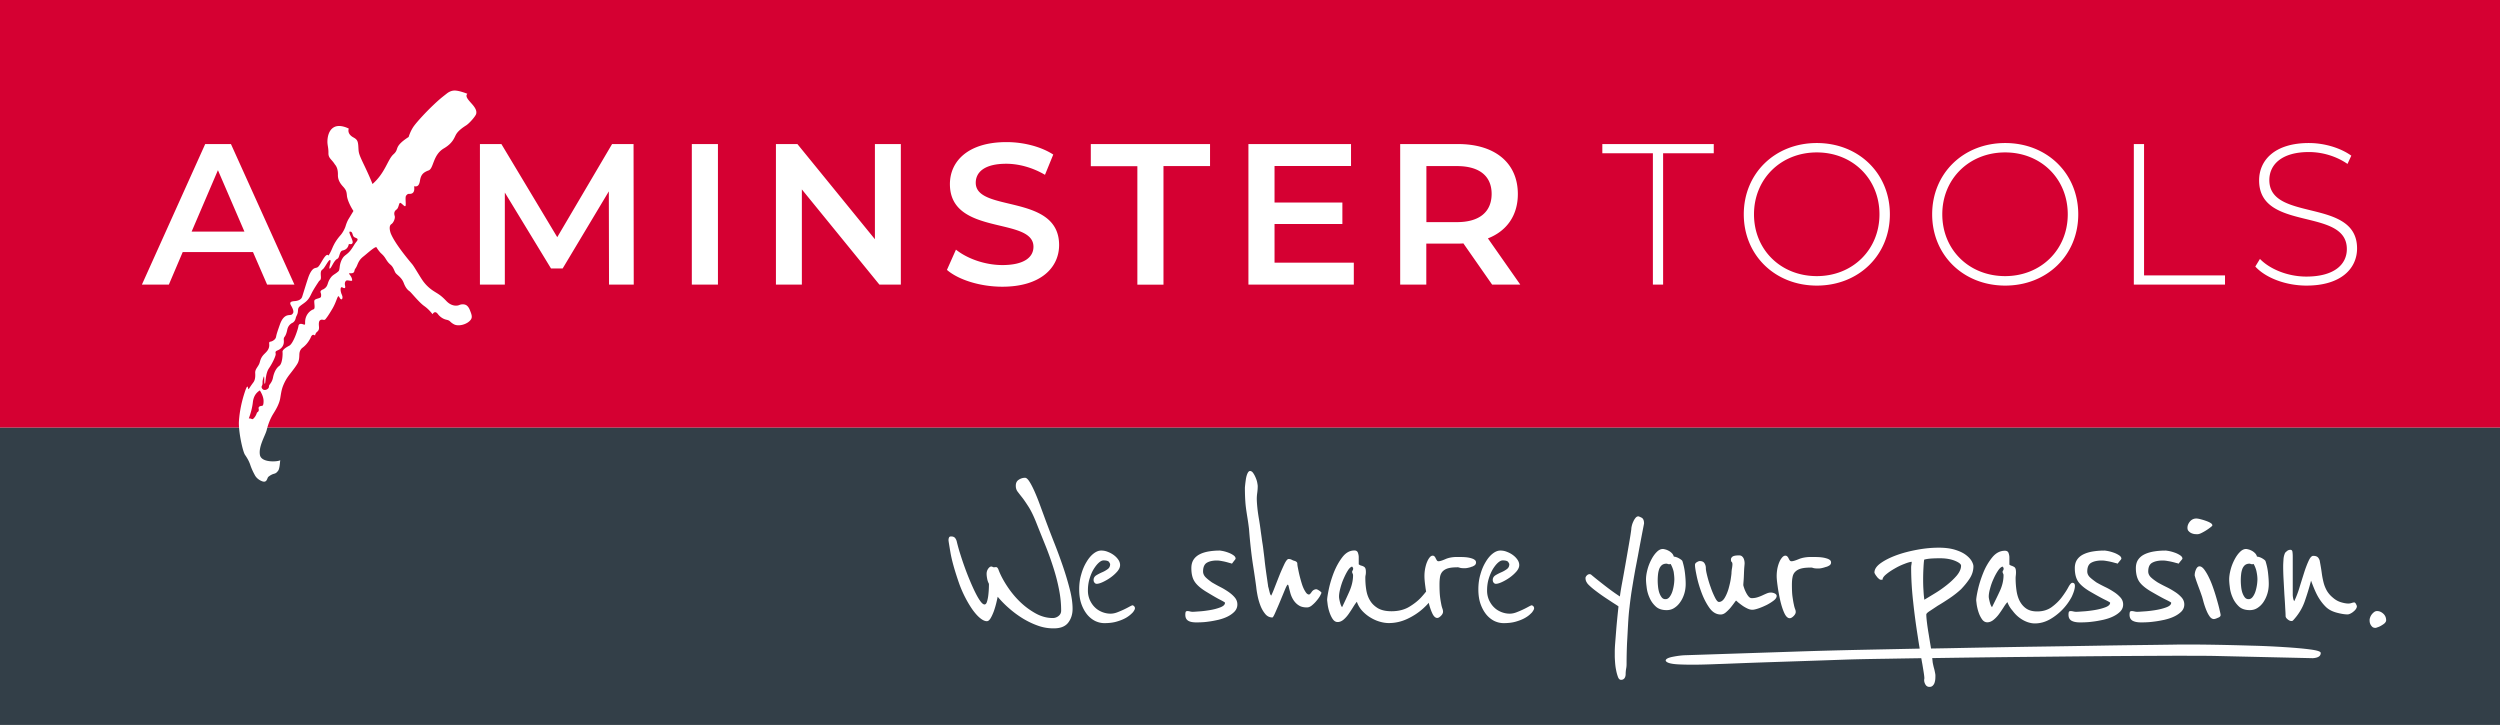
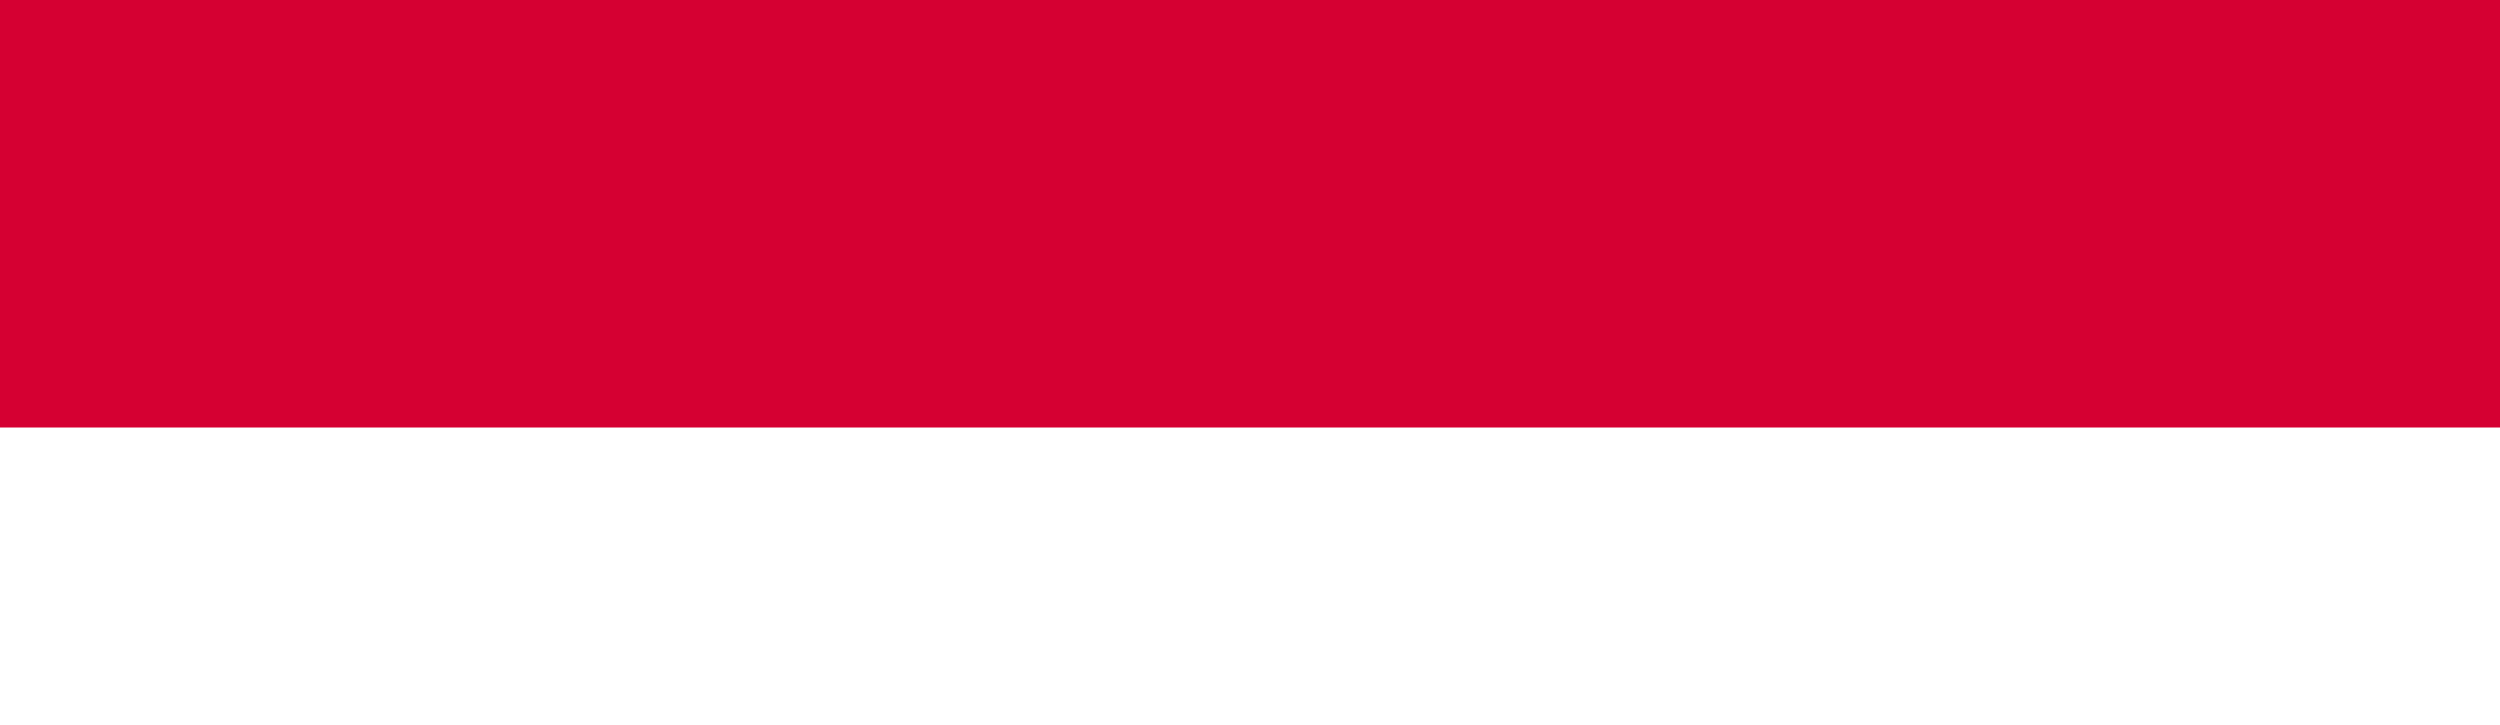
<svg xmlns="http://www.w3.org/2000/svg" width="269" height="78" fill="none">
-   <path fill="#E5E5E5" d="M0 0h269v78H0z" />
-   <path d="M0 46h269v32H0V46z" fill="#333F48" />
-   <path d="M114.93 67.01c.32-.41.48-.91.48-1.5 0-.62-.1-1.33-.31-2.14s-.46-1.65-.76-2.52c-.3-.87-.62-1.74-.97-2.61-.34-.87-.65-1.68-.93-2.44-.19-.52-.38-1.03-.57-1.55-.19-.52-.38-.98-.57-1.41-.19-.42-.37-.77-.54-1.03-.17-.27-.33-.4-.46-.4-.24 0-.47.07-.68.21-.22.14-.32.35-.32.65 0 .24.06.44.18.61.12.16.28.37.48.62.2.25.43.59.7 1.01.27.42.55.99.84 1.72.34.86.68 1.7 1.01 2.52.33.82.61 1.62.86 2.41s.45 1.57.59 2.32c.15.76.22 1.5.22 2.22 0 .24-.09.43-.28.58a.98.98 0 01-.62.22c-.62 0-1.23-.16-1.83-.49a7.931 7.931 0 01-1.68-1.24c-.52-.5-.98-1.06-1.39-1.68-.41-.62-.73-1.22-.95-1.81a.541.541 0 00-.14-.22.192.192 0 00-.12-.04c-.05 0-.09 0-.13.01-.03.01-.08.01-.13.01-.05-.02-.09-.03-.12-.05-.03-.02-.07-.03-.14-.03-.1 0-.21.08-.32.23a.936.936 0 00-.17.57c0 .14.02.31.06.52.04.21.11.39.19.54 0 .09 0 .25-.01.49s-.03.49-.06.75-.08.49-.14.68c-.06.2-.15.3-.27.3-.12 0-.27-.12-.44-.35-.17-.23-.35-.54-.54-.92-.19-.38-.38-.8-.58-1.28-.2-.47-.39-.96-.57-1.46-.18-.5-.34-.98-.49-1.46-.15-.47-.26-.89-.35-1.25a.991.991 0 00-.19-.43c-.09-.11-.24-.17-.43-.17-.12 0-.2.04-.23.13-.04.09-.05.18-.05.28 0 .07.07.51.21 1.33.14.82.45 1.94.95 3.37.19.52.41 1.02.66 1.5.25.48.51.91.77 1.28.27.37.53.67.8.89.27.22.51.34.74.34.14 0 .27-.11.4-.32.13-.22.24-.47.35-.76.1-.29.19-.59.26-.88.07-.29.12-.52.15-.67.38.45.8.88 1.28 1.29.47.41.97.77 1.48 1.08.52.31 1.05.56 1.59.75.54.19 1.08.28 1.61.28.75.02 1.3-.19 1.62-.6zm6.99-1.15c.13-.18.2-.31.2-.4 0-.06-.01-.1-.02-.13a.379.379 0 00-.1-.13c-.05-.04-.1-.07-.14-.07-.04 0-.15.05-.32.14a10.04 10.04 0 01-1.33.62c-.26.1-.5.14-.72.14-.31 0-.61-.06-.91-.18-.29-.12-.55-.28-.77-.5-.22-.21-.4-.48-.54-.78a2.513 2.513 0 01-.21-1.04c0-.46.06-.88.18-1.27s.26-.73.44-1.02c.18-.29.36-.52.55-.69.19-.17.36-.25.51-.25.32 0 .52.06.6.18.07.12.11.19.11.22 0 .24-.09.42-.28.55-.18.13-.39.25-.61.34-.22.1-.42.2-.61.32-.18.12-.28.28-.28.49 0 .12.03.22.1.3.07.08.14.12.23.12.16 0 .38-.06.66-.19s.56-.29.84-.49c.28-.2.52-.42.72-.65.2-.24.3-.46.3-.69 0-.19-.06-.38-.18-.56-.12-.18-.28-.35-.48-.5-.2-.15-.42-.27-.66-.36-.24-.1-.48-.14-.72-.14-.26 0-.54.11-.82.33-.28.22-.53.52-.76.91-.23.38-.42.82-.56 1.33-.15.5-.22 1.04-.22 1.61 0 .6.08 1.13.24 1.58.16.45.37.82.62 1.13.25.3.54.53.86.69.32.15.65.23.99.23.49 0 .91-.05 1.27-.15.36-.1.67-.22.92-.35a3.11 3.11 0 00.9-.69zm7.8-3.75c-.18-.19-.27-.4-.27-.62 0-.46.14-.78.41-.94.27-.16.64-.24 1.08-.24.1 0 .24.01.41.04.17.03.34.06.5.1.16.04.31.08.44.12.13.03.22.06.27.08.14-.19.24-.32.3-.39s.09-.12.09-.15c0-.14-.08-.26-.24-.37a2.36 2.36 0 00-.55-.28c-.21-.08-.4-.13-.58-.17-.18-.03-.29-.05-.32-.05-.41 0-.8.03-1.17.09-.37.06-.7.16-.98.3-.28.14-.51.33-.67.57-.16.24-.25.55-.25.93 0 .6.11 1.08.34 1.43.22.35.61.7 1.16 1.05.71.43 1.23.74 1.59.92.35.18.53.29.53.32 0 .21-.17.37-.5.5-.34.13-.71.23-1.14.3-.42.07-.82.12-1.19.14-.37.03-.59.04-.66.04-.07 0-.16-.01-.28-.04-.12-.03-.21-.04-.26-.04-.12 0-.19.04-.21.12-.02.08-.03.17-.03.27 0 .31.1.52.31.65s.5.18.88.18c.07 0 .23 0 .48-.01.25-.01.54-.03.86-.08.33-.04.67-.11 1.03-.19.36-.09.69-.2.99-.35.3-.15.55-.33.75-.54.2-.22.3-.47.3-.76 0-.28-.09-.52-.27-.74-.18-.22-.41-.42-.68-.61-.28-.19-.57-.37-.89-.53-.32-.16-.61-.33-.89-.49-.28-.2-.51-.38-.69-.56zm12.33 1.98c.09-.17.14-.28.14-.31 0-.02-.04-.07-.13-.15-.09-.07-.17-.12-.26-.17a.583.583 0 00-.18-.06c-.21.02-.37.12-.49.3s-.22.27-.28.27c-.14 0-.28-.11-.41-.34-.14-.22-.26-.49-.36-.81-.1-.32-.19-.65-.27-.98-.08-.34-.13-.61-.17-.81-.03-.15-.05-.29-.05-.4 0-.11-.09-.2-.26-.27-.14-.03-.25-.08-.34-.13a.682.682 0 00-.34-.08c-.12 0-.26.17-.43.5-.16.34-.34.73-.52 1.17-.18.45-.35.89-.52 1.32-.16.43-.3.75-.4.95a.555.555 0 01-.13-.23c-.03-.1-.06-.22-.09-.34-.03-.12-.05-.23-.08-.32a.718.718 0 01-.04-.22c-.02-.12-.05-.32-.09-.61-.04-.28-.09-.61-.14-.98-.05-.37-.1-.75-.14-1.14-.04-.39-.09-.75-.13-1.08-.04-.34-.08-.62-.12-.84-.03-.22-.05-.34-.05-.36-.03-.24-.08-.55-.13-.94-.05-.39-.11-.79-.18-1.2-.07-.41-.13-.82-.17-1.21-.04-.4-.06-.72-.06-.98 0-.19.02-.4.05-.62.03-.22.05-.46.05-.72 0-.07-.02-.19-.05-.36-.03-.17-.09-.35-.17-.54-.08-.19-.17-.36-.27-.5-.1-.15-.22-.22-.34-.22-.1 0-.19.09-.27.26-.08.17-.13.37-.17.59-.03.22-.06.43-.08.62-.02.19-.03.3-.03.34 0 .6.02 1.11.05 1.52.03.41.08.78.13 1.11.05.33.1.62.14.89.04.27.08.56.12.89.12 1.55.27 2.86.44 3.95.17 1.08.28 1.86.34 2.32.02.21.06.49.13.86s.17.73.3 1.08c.13.35.3.66.52.93.21.27.48.4.79.4.05 0 .16-.18.32-.55.16-.37.34-.77.52-1.21.18-.44.35-.84.5-1.21.15-.37.26-.56.31-.56.03 0 .07.06.1.18.05.24.12.5.19.76.08.27.19.51.34.74.15.22.33.41.56.55.22.15.52.22.88.22.17 0 .35-.07.53-.22.18-.15.35-.31.5-.5.17-.2.3-.38.39-.55zm3.44-2.55c0 .05.02.11.05.17.03.06.05.13.05.19 0 .55-.13 1.11-.37 1.68-.25.57-.52 1.15-.81 1.75-.09-.09-.16-.27-.23-.54-.07-.28-.1-.47-.1-.59 0-.22.04-.51.13-.86s.2-.7.35-1.04c.15-.34.3-.65.46-.9.16-.26.32-.4.48-.44 0 .04.02.06.05.09.03.03.05.06.05.12 0 .09-.02.15-.05.21-.04.03-.06.09-.06.16zm13.18-.71c.1-.08.15-.18.15-.3s-.04-.21-.12-.27a.916.916 0 00-.19-.12c-.22-.09-.45-.14-.68-.17-.23-.03-.58-.04-1.04-.04-.5 0-.92.08-1.26.23-.34.15-.59.23-.75.23-.07 0-.13-.03-.17-.09-.04-.06-.08-.13-.12-.21a.73.73 0 00-.13-.21.262.262 0 00-.21-.09c-.1 0-.21.06-.31.18s-.2.28-.28.48c-.09.2-.15.43-.21.7-.05.27-.08.55-.08.84 0 .26.03.64.1 1.14.02.17.05.35.08.52-.14.18-.31.38-.49.58-.35.39-.79.74-1.32 1.06-.53.32-1.17.48-1.92.48-.6 0-1.08-.11-1.45-.32-.36-.22-.65-.49-.85-.83-.21-.34-.34-.72-.41-1.15-.07-.43-.1-.87-.1-1.32 0-.09.01-.18.03-.27.02-.09.03-.2.03-.32 0-.19-.02-.33-.06-.41a.372.372 0 00-.18-.19c-.08-.04-.16-.08-.26-.1a.78.78 0 01-.27-.14v-.77c0-.15-.03-.31-.09-.48-.06-.16-.19-.24-.37-.24-.5 0-.93.24-1.3.72s-.67 1.03-.92 1.65c-.24.62-.42 1.22-.54 1.79-.12.58-.18.97-.18 1.17 0 .04.02.18.05.44.03.26.09.53.18.81s.2.54.35.77c.15.23.33.35.55.35.22 0 .44-.09.65-.27.21-.18.4-.4.57-.65.17-.25.33-.49.48-.74.15-.24.27-.41.37-.52.12.36.31.68.57.97.26.28.55.52.88.72.33.2.66.35 1.01.45.34.1.67.15.98.15.69 0 1.35-.15 1.99-.45.64-.3 1.2-.67 1.68-1.1.23-.21.44-.41.62-.63.1.41.22.77.36 1.08.16.37.35.55.56.55.12 0 .25-.08.4-.23.15-.15.22-.3.22-.44 0-.1-.02-.21-.06-.32-.04-.11-.09-.27-.13-.48-.04-.21-.09-.47-.13-.8-.04-.33-.06-.77-.06-1.32 0-.33.02-.61.06-.84.04-.23.14-.43.28-.58.15-.15.35-.27.61-.34s.6-.1 1.03-.1c.05 0 .12.02.21.05.09.03.26.05.52.05.09 0 .2-.01.34-.04s.28-.06.41-.12c.09-.01.21-.08.32-.15zm6.2 5.03c.13-.18.2-.31.2-.4 0-.06-.01-.1-.02-.13a.288.288 0 00-.1-.13c-.05-.04-.1-.07-.14-.07-.04 0-.15.05-.32.14a10.04 10.04 0 01-1.33.62c-.26.1-.5.14-.72.14-.31 0-.61-.06-.91-.18-.29-.12-.55-.28-.77-.5-.22-.21-.4-.48-.54-.78a2.513 2.513 0 01-.21-1.04c0-.46.06-.88.18-1.27s.27-.73.44-1.02c.18-.29.36-.52.55-.69.19-.17.36-.25.51-.25.32 0 .52.06.6.18.07.12.11.19.11.22 0 .24-.09.42-.28.55-.18.13-.39.25-.61.34-.22.1-.42.2-.61.32-.18.12-.28.28-.28.49 0 .12.03.22.1.3.07.08.14.12.23.12.16 0 .38-.06.66-.19s.56-.29.84-.49c.28-.2.52-.42.72-.65.2-.24.3-.46.3-.69 0-.19-.06-.38-.18-.56-.12-.18-.28-.35-.48-.5-.2-.15-.42-.27-.66-.36-.24-.1-.48-.14-.72-.14-.26 0-.54.11-.82.33-.28.22-.53.52-.76.91-.23.38-.42.82-.56 1.33-.15.5-.22 1.04-.22 1.61 0 .6.08 1.13.24 1.58.16.45.37.82.62 1.13.25.3.54.53.86.69.32.15.66.23 1 .23.49 0 .91-.05 1.27-.15.36-.1.67-.22.92-.35.25-.13.45-.27.6-.4.15-.14.25-.23.29-.29zm11.38-6.1c.2-1.1.42-2.24.65-3.43 0-.33-.09-.54-.27-.63-.18-.09-.3-.14-.35-.14-.11 0-.21.06-.3.17-.09.11-.17.24-.24.4a2.084 2.084 0 00-.16.46c-.04.15-.05.27-.05.34-.05.41-.14.96-.26 1.65s-.24 1.4-.37 2.13-.25 1.42-.37 2.05c-.12.64-.19 1.11-.23 1.42-.52-.34-1.06-.73-1.6-1.15-.54-.42-1.02-.8-1.44-1.15a.3.3 0 00-.22-.1c-.11 0-.21.05-.3.14-.09.1-.14.19-.14.27 0 .17.04.32.11.44s.13.2.16.23c.25.26.56.52.94.8.37.28.73.53 1.08.76.35.23.65.43.89.58.24.15.37.24.37.26-.11 1.02-.19 1.84-.24 2.46l-.12 1.52c-.03.39-.04.68-.04.88v.5c0 .12.01.32.03.61.02.28.05.57.11.85.05.28.12.53.2.75.08.22.19.32.34.32.16 0 .28-.06.37-.18.08-.12.12-.27.12-.44 0-.19.02-.38.05-.57.04-.19.05-.36.05-.52 0-.76.02-1.51.05-2.25.04-.64.07-1.31.11-2.01.04-.71.09-1.33.16-1.88.04-.36.09-.76.15-1.2.06-.44.14-.9.22-1.39.08-.49.17-.99.26-1.5.1-.5.19-.99.28-1.45zm3.91 2.6c-.011.41-.075.817-.19 1.21-.07.24-.17.45-.3.63-.13.18-.28.27-.46.27a.489.489 0 01-.43-.22c-.11-.15-.19-.32-.26-.53-.06-.21-.1-.43-.12-.66a5.922 5.922 0 010-1.22c.02-.21.06-.4.12-.58.06-.18.16-.33.28-.44.13-.11.3-.17.52-.17.04 0 .08.01.12.03.04.02.1.03.18.03.05 0 .1-.01.14-.03.16.29.27.58.33.86.04.29.07.57.07.82zm1.06 1.55c.11-.34.16-.71.16-1.08 0-.29-.02-.66-.07-1.11-.05-.45-.14-.89-.28-1.34-.02-.07-.13-.16-.33-.28-.2-.12-.4-.19-.6-.21a.798.798 0 00-.2-.36c-.1-.1-.21-.19-.34-.26-.13-.07-.25-.12-.37-.15s-.2-.05-.26-.05c-.24 0-.46.11-.68.34-.22.22-.41.5-.58.83-.17.33-.31.68-.41 1.07-.1.39-.15.74-.15 1.04 0 .19.02.47.07.84.04.37.14.74.3 1.1.15.36.37.68.66.95.29.28.69.41 1.19.41.29 0 .56-.07.8-.22s.46-.35.64-.61c.19-.26.34-.56.45-.91zm9.95.21c0-.1-.07-.19-.2-.26a.96.96 0 00-.45-.1c-.13 0-.26.03-.41.09-.14.06-.3.13-.47.21-.17.08-.35.15-.54.21a1.999 1.999 0 01-.61.09c-.13 0-.24-.06-.35-.19-.11-.13-.2-.28-.28-.44a3.32 3.32 0 01-.2-.48c-.05-.15-.08-.26-.08-.31 0-.05.01-.2.03-.44.02-.24.03-.49.04-.76.01-.27.02-.51.04-.74.02-.22.03-.34.03-.36 0-.03 0-.1-.01-.19s-.03-.19-.07-.3a.675.675 0 00-.18-.27c-.08-.08-.19-.12-.34-.12-.36 0-.6.05-.71.14-.11.09-.16.19-.16.3 0 .14.03.23.08.27.05.04.08.12.08.24 0 .03 0 .09-.01.18s-.02.18-.04.28c-.02.1-.03.2-.04.3-.01.09-.01.15-.01.17 0 .1-.03.32-.08.66s-.14.69-.24 1.06c-.11.37-.25.7-.42.98-.17.28-.38.43-.61.43-.13 0-.27-.16-.43-.48-.16-.32-.32-.68-.46-1.1-.15-.41-.27-.82-.37-1.21-.1-.4-.15-.67-.15-.83a.979.979 0 00-.14-.53c-.09-.16-.26-.25-.52-.25-.07 0-.18.04-.31.12-.14.08-.2.18-.2.3 0 .21.06.6.18 1.17.12.58.29 1.17.52 1.79.23.62.51 1.17.85 1.65.34.48.75.72 1.22.72.18 0 .36-.07.53-.21.17-.14.33-.3.49-.48.15-.18.28-.35.39-.5.11-.15.19-.26.24-.31.04.03.12.1.24.21.13.1.28.22.45.34.17.12.35.22.54.31.19.09.37.13.53.13.14 0 .37-.05.66-.15.3-.1.59-.23.88-.37.29-.15.54-.31.76-.48.22-.17.31-.34.31-.49zm5.69-3.29c.11-.08.16-.18.16-.3s-.04-.21-.12-.27a.943.943 0 00-.2-.12c-.24-.09-.47-.14-.72-.17-.24-.03-.61-.04-1.1-.04-.52 0-.97.08-1.33.23-.36.15-.62.23-.79.23-.07 0-.13-.03-.18-.09-.04-.06-.09-.13-.12-.21a.772.772 0 00-.14-.21.283.283 0 00-.22-.09c-.11 0-.22.06-.33.18a1.791 1.791 0 00-.3.48c-.09.2-.16.43-.22.7-.05.27-.08.55-.08.84 0 .26.04.64.11 1.14.07.5.17 1 .28 1.51.12.51.26.95.43 1.32.17.37.37.56.58.56.13 0 .27-.08.42-.23.15-.15.23-.3.23-.44 0-.1-.02-.21-.07-.32-.04-.11-.09-.27-.13-.48-.05-.21-.09-.47-.14-.8-.05-.33-.07-.77-.07-1.32 0-.33.02-.61.07-.84.04-.23.14-.43.3-.58.15-.15.37-.27.64-.34s.63-.1 1.08-.1c.05 0 .13.02.22.05.09.03.27.05.54.05.09 0 .21-.01.35-.04.14-.03.29-.07.43-.12.19-.04.31-.11.42-.18zm14.15.04c0 .34-.16.7-.47 1.07-.32.37-.69.72-1.13 1.06-.43.34-.87.64-1.31.9-.44.27-.79.48-1.04.63a9.848 9.848 0 01-.09-.97c-.03-.39-.04-.79-.04-1.2 0-.4.01-.78.03-1.16.02-.38.04-.71.08-.98.09-.03.26-.07.52-.1.25-.03.65-.05 1.19-.05.61 0 1.15.09 1.6.27.43.18.66.35.66.53zm.94 1.36c.26-.41.39-.84.39-1.29 0-.15-.06-.34-.19-.57-.13-.22-.33-.44-.62-.66-.29-.22-.67-.4-1.15-.55-.48-.15-1.07-.23-1.78-.23-.72 0-1.49.07-2.3.22-.81.15-1.56.34-2.24.59-.68.25-1.24.53-1.69.85-.45.32-.68.66-.68 1.02 0 .03.03.09.08.18s.11.17.18.26c.06.09.14.16.22.23.08.07.15.1.2.1h.19c0-.17.13-.37.39-.58.26-.22.56-.42.91-.62.34-.2.69-.37 1.04-.5.35-.14.62-.22.8-.23 0 .09-.01.18-.03.3-.02.11-.03.21-.03.3 0 1.17.07 2.41.22 3.73.14 1.32.31 2.55.49 3.69.07.47.14.91.21 1.32l-5.85.12c-2.88.06-5.47.13-7.79.21l-11.54.38c-.41.01-.88.07-1.39.17-.51.1-.77.24-.76.42.09.23.57.36 1.44.4.87.04 1.91.04 3.11 0 .29-.01.65-.02 1.09-.04.43-.01 1.16-.04 2.17-.08s2.43-.09 4.25-.15c1.82-.06 4.28-.14 7.38-.25.87-.03 2.32-.06 4.34-.09 1.14-.02 2.39-.04 3.72-.06.04.21.07.42.11.61.14.83.22 1.33.22 1.52 0 .05 0 .09-.01.13-.01.03-.01.07-.01.1 0 .15.04.31.14.48.09.16.24.25.43.25.14 0 .26-.04.35-.13.09-.09.16-.19.2-.32.04-.13.07-.27.08-.41.01-.15.01-.28.01-.4 0-.03-.01-.13-.04-.27-.03-.15-.06-.31-.11-.48-.05-.17-.08-.33-.11-.46a1.99 1.99 0 01-.04-.23c-.01-.13-.03-.26-.04-.4 3.47-.052 6.94-.096 10.41-.13 2.92-.03 5.69-.06 8.32-.08 2.63-.02 5-.03 7.11-.04 2.11 0 3.64 0 4.6.02l10.51.24c.58-.04.86-.23.85-.57-.01-.15-.38-.27-1.13-.37-.75-.1-1.67-.18-2.77-.25s-2.3-.13-3.61-.16c-1.31-.04-2.53-.07-3.67-.09-1.14-.02-2.09-.03-2.86-.03h-1.27c-.25.01-1.13.02-2.64.04-1.51.02-3.42.04-5.71.08-2.3.04-4.88.08-7.76.12-2.88.05-5.8.1-8.78.16l-1.73.03c-.08-.48-.16-.95-.23-1.4-.08-.47-.15-.91-.2-1.32-.05-.4-.08-.72-.08-.94 0-.09.12-.21.35-.36.23-.15.53-.35.89-.59.38-.22.8-.49 1.25-.79.45-.3.87-.63 1.25-.98.35-.37.67-.75.94-1.17zm3.53-.69c0 .05.02.11.05.17.04.06.05.13.05.19 0 .55-.13 1.11-.39 1.68-.26.57-.55 1.15-.85 1.75-.09-.09-.17-.27-.24-.54-.07-.28-.11-.47-.11-.59 0-.22.04-.51.14-.86.09-.35.21-.7.37-1.04.15-.34.32-.65.49-.9.17-.26.34-.4.5-.44 0 .03.02.06.05.09.04.03.05.06.05.12 0 .09-.02.15-.05.21-.04.03-.06.09-.06.16zm7.78 1.5c0-.22-.09-.33-.28-.33-.11 0-.26.16-.43.48-.17.32-.4.67-.69 1.06-.29.39-.65.74-1.08 1.06-.43.32-.96.48-1.58.48-.5 0-.89-.11-1.19-.32-.3-.21-.53-.49-.7-.82-.17-.33-.28-.72-.34-1.15-.06-.43-.09-.87-.09-1.31 0-.09.01-.18.02-.27.01-.09.02-.2.02-.32 0-.19-.02-.33-.05-.41-.04-.09-.08-.15-.15-.19a.908.908 0 00-.17-.08v-.01c-.02-.01-.04-.02-.06-.02-.1-.03-.2-.07-.28-.14v-.77c0-.15-.03-.31-.09-.48-.06-.16-.19-.24-.39-.24-.52 0-.98.24-1.37.72a6.365 6.365 0 00-.96 1.65c-.25.62-.44 1.22-.57 1.79-.13.58-.19.97-.19 1.17 0 .03.02.18.05.44.04.26.1.53.19.81s.21.54.37.77c.15.23.35.35.58.35.23 0 .46-.09.68-.27.22-.18.42-.39.6-.64s.35-.5.5-.74c.15-.24.28-.41.39-.52.12.34.31.65.56.93.01.01.02.03.03.04.21.28.45.52.72.72.27.2.55.35.83.45.28.1.55.15.81.15.57 0 1.11-.15 1.64-.45a6.058 6.058 0 002.33-2.42c.22-.48.34-.86.34-1.17zm1.61-.93c-.19-.19-.28-.4-.28-.62 0-.46.14-.78.43-.94.29-.16.67-.24 1.14-.24.11 0 .25.01.43.04s.36.06.53.1c.17.04.33.08.46.12.14.03.23.06.28.08.14-.19.25-.32.31-.39s.09-.12.09-.15c0-.14-.09-.26-.26-.37-.17-.11-.37-.21-.58-.28-.22-.08-.42-.13-.61-.17-.19-.03-.3-.05-.34-.05-.43 0-.85.03-1.23.09-.39.06-.73.16-1.03.3-.3.14-.53.33-.7.57-.17.24-.26.55-.26.93 0 .6.12 1.08.35 1.43.24.35.64.7 1.22 1.05.74.43 1.3.74 1.67.92.37.18.56.29.56.32 0 .21-.18.37-.53.5-.35.13-.75.23-1.19.3-.44.07-.86.12-1.25.14-.39.03-.62.04-.69.04-.07 0-.17-.01-.3-.04-.13-.03-.22-.04-.27-.04-.13 0-.2.04-.22.12-.02.08-.03.17-.03.27 0 .31.11.52.33.65.22.12.52.18.92.18.07 0 .24 0 .5-.01s.56-.03.91-.08c.34-.04.7-.11 1.08-.19.38-.09.73-.2 1.04-.35.32-.15.58-.33.79-.54.21-.22.31-.47.31-.76 0-.27-.09-.52-.28-.74a3.394 3.394 0 00-.72-.61c-.29-.19-.6-.37-.94-.53-.33-.16-.65-.33-.93-.49-.28-.2-.52-.38-.71-.56zm6.56 0c-.19-.19-.28-.4-.28-.62 0-.46.14-.78.43-.94.29-.16.67-.24 1.14-.24.11 0 .25.01.43.04s.36.06.53.1c.17.04.33.08.46.12.14.03.23.06.28.08.14-.19.25-.32.31-.39s.1-.12.1-.15c0-.14-.09-.26-.26-.37-.17-.11-.37-.21-.58-.28-.22-.08-.42-.13-.61-.17-.19-.03-.3-.05-.34-.05-.43 0-.85.03-1.23.09s-.73.16-1.03.3c-.3.14-.53.33-.7.57-.17.24-.26.55-.26.93 0 .6.12 1.08.35 1.43.23.35.64.7 1.22 1.05.74.43 1.3.74 1.67.92.37.18.56.29.56.32 0 .21-.18.37-.53.5-.35.13-.75.23-1.19.3-.44.07-.86.12-1.25.14-.39.03-.62.04-.69.04-.07 0-.17-.01-.3-.04-.13-.03-.22-.04-.27-.04-.13 0-.2.04-.22.12-.02.08-.03.17-.03.27 0 .31.11.52.33.65.22.12.52.18.92.18.07 0 .24 0 .5-.01s.56-.03.91-.08c.34-.04.71-.11 1.09-.19.38-.09.73-.2 1.04-.35.32-.15.58-.33.79-.54.21-.22.31-.47.31-.76 0-.27-.09-.52-.28-.74a3.394 3.394 0 00-.72-.61c-.29-.19-.6-.37-.93-.53-.33-.16-.65-.33-.93-.49-.31-.2-.55-.38-.74-.56zm6.62-5.58c0-.1-.08-.2-.23-.28-.15-.09-.33-.16-.53-.23s-.39-.12-.58-.17a2.331 2.331 0 00-.37-.06c-.29 0-.52.11-.7.32-.18.22-.27.44-.27.68 0 .15.04.28.14.37.09.1.19.17.31.22.12.05.24.08.35.09.12.01.21.01.28.01.11 0 .25-.04.43-.13.347-.172.676-.38.98-.62.13-.1.19-.16.19-.2zm.89 9.65c0-.05-.03-.22-.1-.5-.06-.28-.15-.62-.26-1.01-.11-.39-.23-.8-.38-1.24-.15-.44-.3-.84-.48-1.21-.17-.37-.35-.67-.53-.92-.18-.24-.35-.36-.52-.36-.15 0-.27.1-.37.31-.1.21-.15.43-.15.67 0 .02.03.11.08.28.05.17.12.37.2.59.08.22.17.46.26.7.09.24.16.45.22.62.04.1.09.29.16.55.07.27.16.55.27.84.11.29.23.55.38.77.14.22.31.34.49.34.09 0 .23-.04.42-.13.22-.07.31-.18.31-.3zm3.96-3.82c-.011.41-.075.817-.19 1.21-.07.24-.17.45-.3.63-.13.18-.28.27-.46.27s-.32-.07-.43-.22c-.11-.15-.19-.32-.26-.53-.06-.21-.1-.43-.12-.66a5.922 5.922 0 010-1.22c.02-.21.06-.4.12-.58.06-.18.16-.33.28-.44.13-.11.3-.17.51-.17.04 0 .08.01.12.03.04.02.1.03.18.03.05 0 .1-.01.14-.03.16.29.27.58.32.86.06.29.09.57.09.82zm1.06 1.55c.11-.34.16-.71.16-1.08 0-.29-.02-.66-.07-1.11a6.389 6.389 0 00-.28-1.34c-.02-.07-.13-.16-.32-.28-.2-.12-.4-.19-.6-.21a.798.798 0 00-.2-.36c-.1-.1-.21-.19-.34-.26-.13-.07-.25-.12-.37-.15s-.2-.05-.26-.05c-.23 0-.46.11-.68.34-.22.22-.41.5-.58.83-.17.33-.31.68-.41 1.07-.1.39-.15.74-.15 1.04 0 .19.02.47.07.84.04.37.14.74.3 1.1.15.36.38.68.66.95.29.28.69.41 1.19.41.29 0 .56-.07.8-.22s.46-.35.64-.61.33-.56.44-.91zm9.53 1.63c.07-.1.11-.21.11-.31 0-.03-.03-.11-.09-.23-.06-.12-.13-.18-.2-.18-.05 0-.15.02-.27.06-.13.04-.24.06-.35.06-.24 0-.51-.05-.83-.15-.32-.1-.6-.27-.85-.49-.27-.22-.48-.47-.64-.74-.15-.27-.27-.56-.35-.87a8.749 8.749 0 01-.2-1.04c-.05-.39-.13-.83-.22-1.33-.07-.21-.16-.34-.27-.41-.11-.07-.25-.1-.43-.1-.16 0-.33.18-.49.53-.16.35-.33.78-.49 1.29-.16.51-.33 1.04-.5 1.6-.148.5-.335.989-.56 1.46a.879.879 0 01-.12-.34c-.03-.15-.04-.27-.04-.36v-4.08c0-.19-.01-.36-.03-.52-.02-.15-.09-.23-.22-.23a.561.561 0 00-.39.15c-.12.1-.19.17-.2.21-.09.21-.15.45-.16.74-.02.28-.03.51-.03.68 0 .36.01.82.04 1.38l.09 1.65c.04.54.07 1.03.09 1.47.03.44.04.72.04.84s.07.24.22.36c.14.12.28.18.41.18.07 0 .13-.02.16-.05.58-.62 1-1.3 1.26-2.04s.49-1.49.69-2.25c.29.79.55 1.39.79 1.79.24.4.51.75.81 1.04.29.28.67.48 1.15.61.48.13.87.19 1.18.19.09 0 .19-.03.31-.09s.23-.13.33-.22c.09-.07.18-.16.25-.26zm3.26 1.21c0-.29-.1-.53-.31-.72-.21-.19-.43-.28-.66-.28-.13 0-.24.04-.34.12-.1.08-.19.17-.26.27s-.13.21-.16.32c-.04.11-.05.2-.05.27 0 .03 0 .09.01.18s.04.18.08.27c.04.09.11.18.19.26.08.08.2.12.37.12.02 0 .09-.02.22-.07.13-.04.26-.1.39-.18.14-.08.26-.16.37-.26.09-.1.15-.2.15-.3z" fill="#fff" />
  <path d="M0 0h269v46H0V0z" fill="#D50032" />
-   <path d="M26.3 24.92h-5.68l2.83-6.61 2.85 6.61zm2.44 5.7h2.94L24.85 15.5h-2.77l-6.81 15.12h2.9l1.49-3.5h7.56l1.52 3.5zM38.36 26c-.28.34-.35.57-.66.96-.31.39-.59.49-.77.73-.18.24-.33.6-.38 1.04-.05.44-.08.42-.29.59-.21.17-.45.27-.63.5-.18.23-.27.41-.36.7-.09.29-.19.43-.46.6-.28.1-.36.22-.31.36.05.15.07.22.04.44-.03.22-.7.18-.72.46-.03.27.13.83-.08.9-.39.13-.9.6-.91 1.37 0 .26.03.34-.23.24-.26-.09-.46-.05-.49.21-.03.26-.53 1.86-.99 2.1-.52.27-.75.51-.72.68.03.17 0 1.23-.34 1.48s-.58.71-.69 1.29c-.12.58-.44.72-.43.93.01.22-.25.39-.48.38-.23-.01-.37-.28-.29-.42.17-.33-.01-.3.17-.89.16-.54.04.63.15.64.11.01.04-1.06.45-1.66.41-.6.68-1.24.72-1.46.04-.22-.15-.32.21-.47.36-.15.72-.47.67-1.07-.03-.29.04-.32.13-.46s.18-.39.24-.69c.06-.3.22-.54.49-.71.22-.09.36-.27.42-.54s.22-.38.24-.76c.02-.38.06-.43.55-.78.49-.34.65-.57.89-1.07.24-.51.76-1.26.82-1.36.06-.1.23-.09.21-.47-.02-.38-.06-.64.18-.8.24-.16.64-1.07.81-1.01.17.05-.21.96-.03.92.16-.03.43-.88.82-1.06.24-.11.2-.82.56-.89.36-.07.58-.29.66-.67-.01-.07.32.1.41-.15.1-.27-.54-1.21-.28-1.21.3 0 .24.35.39.53.16.21.65.13.31.55zm-10.4 16.01c.26.42.4.8.4 1.14 0 .34-.05.51-.17.52-.28.02-.4.13-.36.31.05.18-.01.32-.18.41-.09.3-.24.54-.45.71-.06 0-.11-.01-.17-.04a.487.487 0 00-.26-.03c.23-.62.38-1.21.44-1.77.07-.58.32-.99.75-1.25zm23.28-29.77c.05-.23.01-.52-.43-1.02s-.79-.85-.52-1.13c-.47-.18-.87-.3-1.22-.34-.34-.04-.67.06-.99.31-.53.42-.71.54-1.46 1.25s-1.69 1.72-2.08 2.25c-.39.54-.57 1.18-.57 1.18s-.49.3-.82.62c-.61.59-.28.77-.81 1.24-.63.56-.89 2.01-2.26 3.2 0 0-.22-.61-.85-1.93-.67-1.39-.63-1.41-.67-2.05-.03-.64-.13-.81-.51-1.02-.77-.41-.52-.96-.52-.96s-.9-.5-1.56-.17c-.65.33-.74 1.19-.74 1.58 0 .39.12.66.11 1.22-.01.57.35.66.69 1.22.25.28.34.66.33 1.14-.01.48.21.87.52 1.21.38.41.41.58.45 1.02.04.44.37 1.14.7 1.64 0 0-.4.67-.52.86-.12.2-.23.46-.32.76s-.31.7-.51.94c-.21.24-.51.6-.74 1.05-.23.44-.25.64-.59 1.19-.23-.32-.62.47-.9.92-.27.44-.34.35-.6.44-.26.1-.48.47-.64.89-.16.43-.61 1.92-.7 2.19-.09.27-.38.43-.81.46-.43.03-.58.14-.38.48.2.34.31.65.21.81-.1.16-.14.19-.38.21-.23.02-.68.05-1.02.98-.33.93-.37 1.08-.43 1.38-.06.3-.43.48-.59.5-.16.02-.16.12-.14.29.04.53-.31.82-.54 1.05-.23.24-.36.43-.48.88-.11.45-.52.7-.49 1.16.03.46-.03.79-.21 1.02-.18.24-.34.48-.49.71-.11.08-.04-.81-.4.26-.36 1.07-.58 2.14-.65 3.19-.07 1.05.4 3.27.66 3.63.25.36.44.71.56 1.07.12.36.28.72.48 1.08 0 0 .19.44.76.67.57.23.55-.3.7-.46.21-.17.41-.28.61-.33.19-.06.25-.08.44-.32s.2-.99.24-1.14c-.32.18-2.03.28-2.19-.56-.17-.9.55-2.05.72-2.66.17-.69.41-1.29.73-1.8s.65-1.1.74-1.69c.1-.59.14-.95.38-1.49s.49-.86.74-1.18c.25-.32.68-.88.79-1.14.11-.26.13-.49.14-.84.01-.35.12-.53.28-.7.37-.26.68-.62.92-1.09.09-.23.21-.47.49-.27 0 0 .03-.23.19-.37.19-.16.26-.28.23-.61-.03-.33-.01-.56.12-.66.25-.19.42.1.6-.14.08-.11.23-.26.73-1.11.5-.85.56-1.61.74-1.24.18.37.36.27.34-.03-.01-.07-.04-.18-.11-.33-.15-.43-.12-.81.11-.68.23.13.33.08.29-.14-.05-.22-.06-.42.08-.57.13-.15.67.1.67-.06 0-.48-.54-.78-.24-.76.3.02.45-.04.49-.27.04-.23.14-.22.29-.59.15-.36.27-.63.68-.95.41-.32 1.31-1.16 1.41-.97.1.19.28.41.38.53.1.12.32.27.52.57.2.3.29.5.62.78.33.29.39.71.55.9.16.2.63.46.85 1.04.22.58.46.78.63.9.17.12 1.03 1.21 1.58 1.59.55.39.89.88.89.88s.24-.49.59 0c.12.16.44.49.9.59.46.1.32.22.81.49.48.27 1.45.02 1.82-.5.21-.29.05-.63-.09-1s-.34-.57-.56-.62a.95.95 0 00-.59.05c-.16.08-.79.21-1.4-.44-.61-.64-.86-.74-1.28-1.01-.42-.26-.79-.58-1.1-.97-.32-.38-1.03-1.66-1.28-1.96-.25-.3-1.89-2.22-2.33-3.37-.16-.51-.12-.83.09-.96s.43-.62.35-.87c-.08-.25-.08-.49.19-.69.28-.19.24-.82.45-.71.2.11.47.49.53.29.06-.2-.07-.92.06-1.08.13-.16.19-.2.38-.19.62.01.49-.68.48-.82.29.05.53.02.63-.61.1-.63.35-.88.92-1.09.57-.2.44-1.67 1.66-2.38 1.04-.61 1.13-1.25 1.35-1.57.21-.32.6-.62.99-.87.36-.2 1.08-1.03 1.13-1.28zm14.29 18.38h2.66l-.02-15.12h-2.31l-5.9 10.02-6.01-10.02h-2.31v15.12h2.68v-9.9l4.97 8.17h1.25l4.97-8.3.02 10.03zm8.91 0h2.81V15.5h-2.81v15.12zm20.18 0h2.31V15.5h-2.79v10.24L85.8 15.5h-2.31v15.12h2.79V20.38l8.34 10.24zm10.37-10.95c0-1.15.95-2.05 3.28-2.05 1.32 0 2.81.39 4.17 1.19l.89-2.18c-1.32-.86-3.22-1.34-5.03-1.34-4.15 0-6.09 2.07-6.09 4.52 0 5.62 8.99 3.48 8.99 6.74 0 1.12-.99 1.97-3.35 1.97-1.86 0-3.78-.69-4.99-1.66l-.97 2.18c1.25 1.08 3.61 1.81 5.96 1.81 4.15 0 6.11-2.07 6.11-4.49-.01-5.57-8.97-3.47-8.97-6.69zm20.2-1.8h5.01V15.5h-12.83v2.38h5.01v12.75h2.81V17.87zm9.14 12.75h11.34v-2.36h-8.53V24.1h7.3v-2.31h-7.3v-3.93h8.23V15.5h-11.04v15.12zm22.43-6.72h-3.28v-6.03h3.28c2.46 0 3.74 1.1 3.74 3-.01 1.91-1.28 3.03-3.74 3.03zm6.82 6.72l-3.48-4.97c2.05-.8 3.22-2.49 3.22-4.77 0-3.35-2.46-5.38-6.44-5.38h-6.22v15.12h2.81v-4.41h3.41c.19 0 .39 0 .58-.02l3.09 4.43h3.03zm15.38-14.13h5.44v-.99h-11.99v.99h5.44v14.13h1.1V16.49h.01zm23.27 6.57c0 3.82-2.9 6.65-6.74 6.65-3.87 0-6.76-2.83-6.76-6.65 0-3.82 2.9-6.66 6.76-6.66 3.84 0 6.74 2.83 6.74 6.66zm1.12 0c0-4.41-3.37-7.67-7.86-7.67-4.52 0-7.86 3.28-7.86 7.67 0 4.39 3.35 7.67 7.86 7.67 4.49 0 7.86-3.26 7.86-7.67zm19.14 0c0 3.82-2.9 6.65-6.74 6.65-3.87 0-6.76-2.83-6.76-6.65 0-3.82 2.9-6.66 6.76-6.66 3.85 0 6.74 2.83 6.74 6.66zm1.13 0c0-4.41-3.37-7.67-7.86-7.67-4.52 0-7.86 3.28-7.86 7.67 0 4.39 3.35 7.67 7.86 7.67 4.49 0 7.86-3.26 7.86-7.67zm5.98 7.56h9.81v-.99h-8.71V15.5h-1.1v15.12zm22.99-12.98l.41-.89c-1.17-.84-2.9-1.36-4.56-1.36-3.72 0-5.36 1.88-5.36 4.02 0 5.57 9.44 2.85 9.44 7.39 0 1.64-1.34 2.96-4.36 2.96-2.03 0-3.95-.82-4.99-1.9l-.5.82c1.1 1.21 3.26 2.05 5.51 2.05 3.74 0 5.44-1.86 5.44-4 0-5.49-9.44-2.81-9.44-7.35 0-1.66 1.32-3.02 4.26-3.02 1.36 0 2.9.41 4.15 1.28z" fill="#fff" />
</svg>